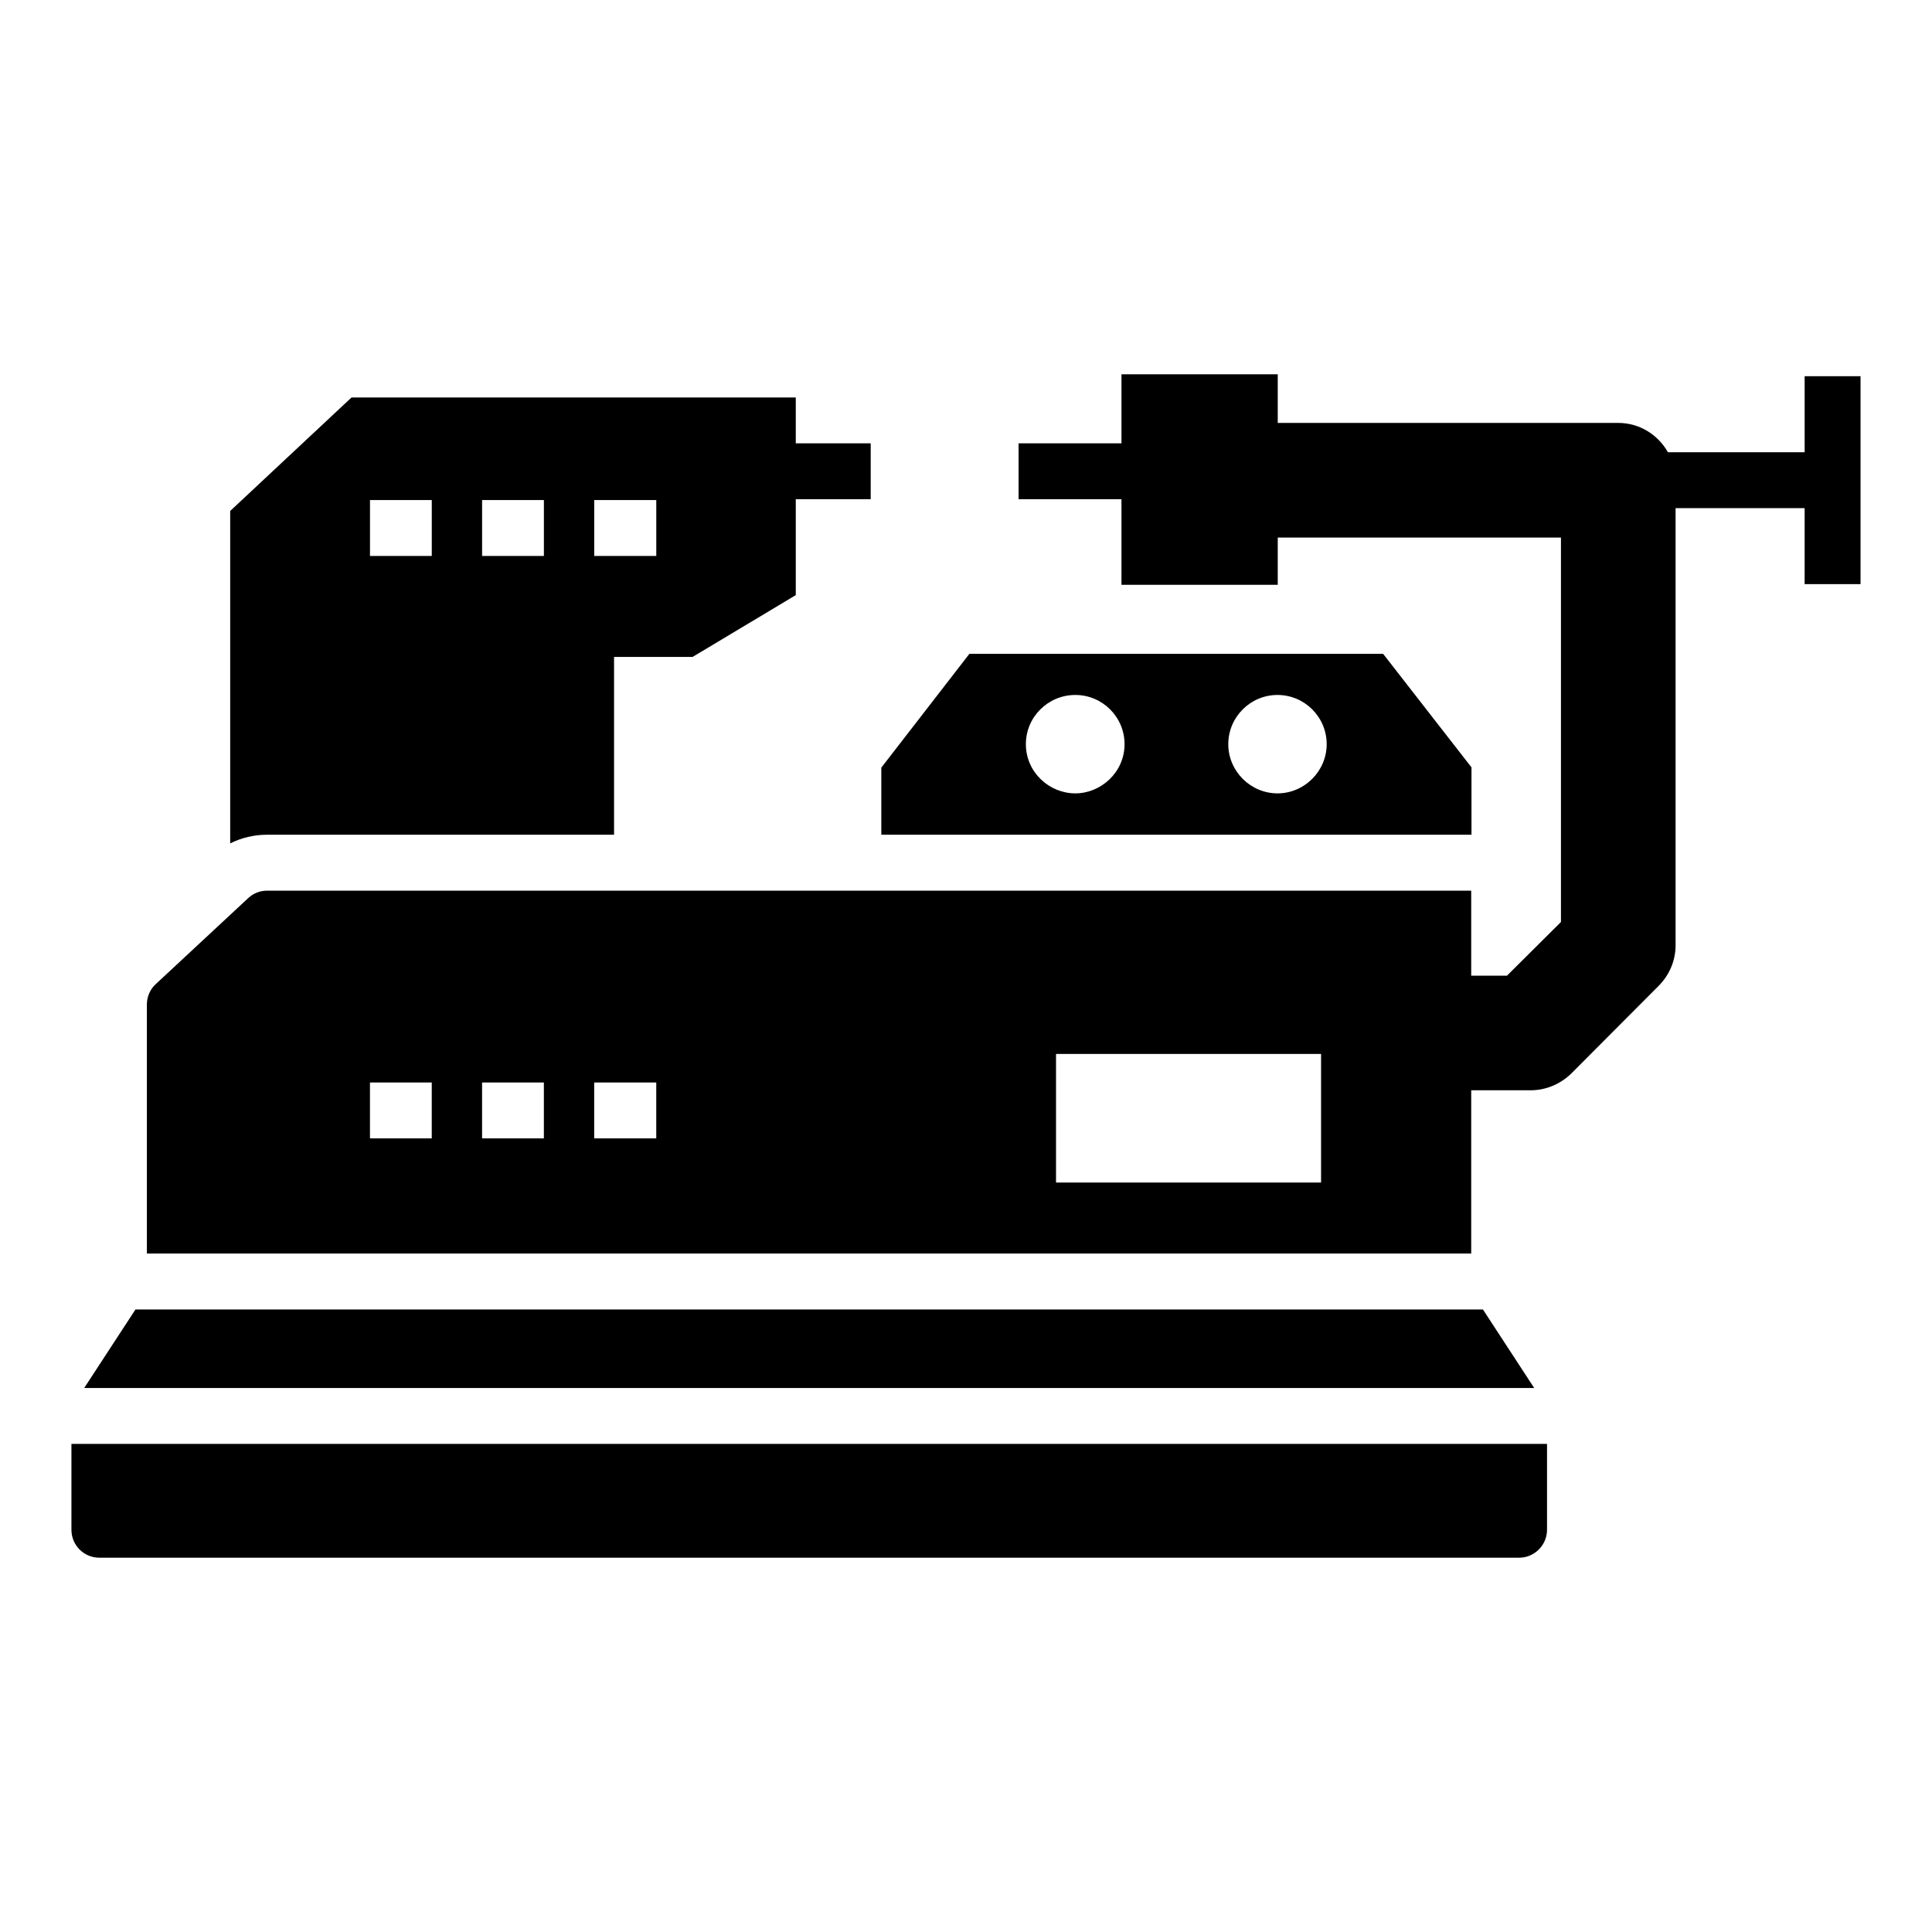
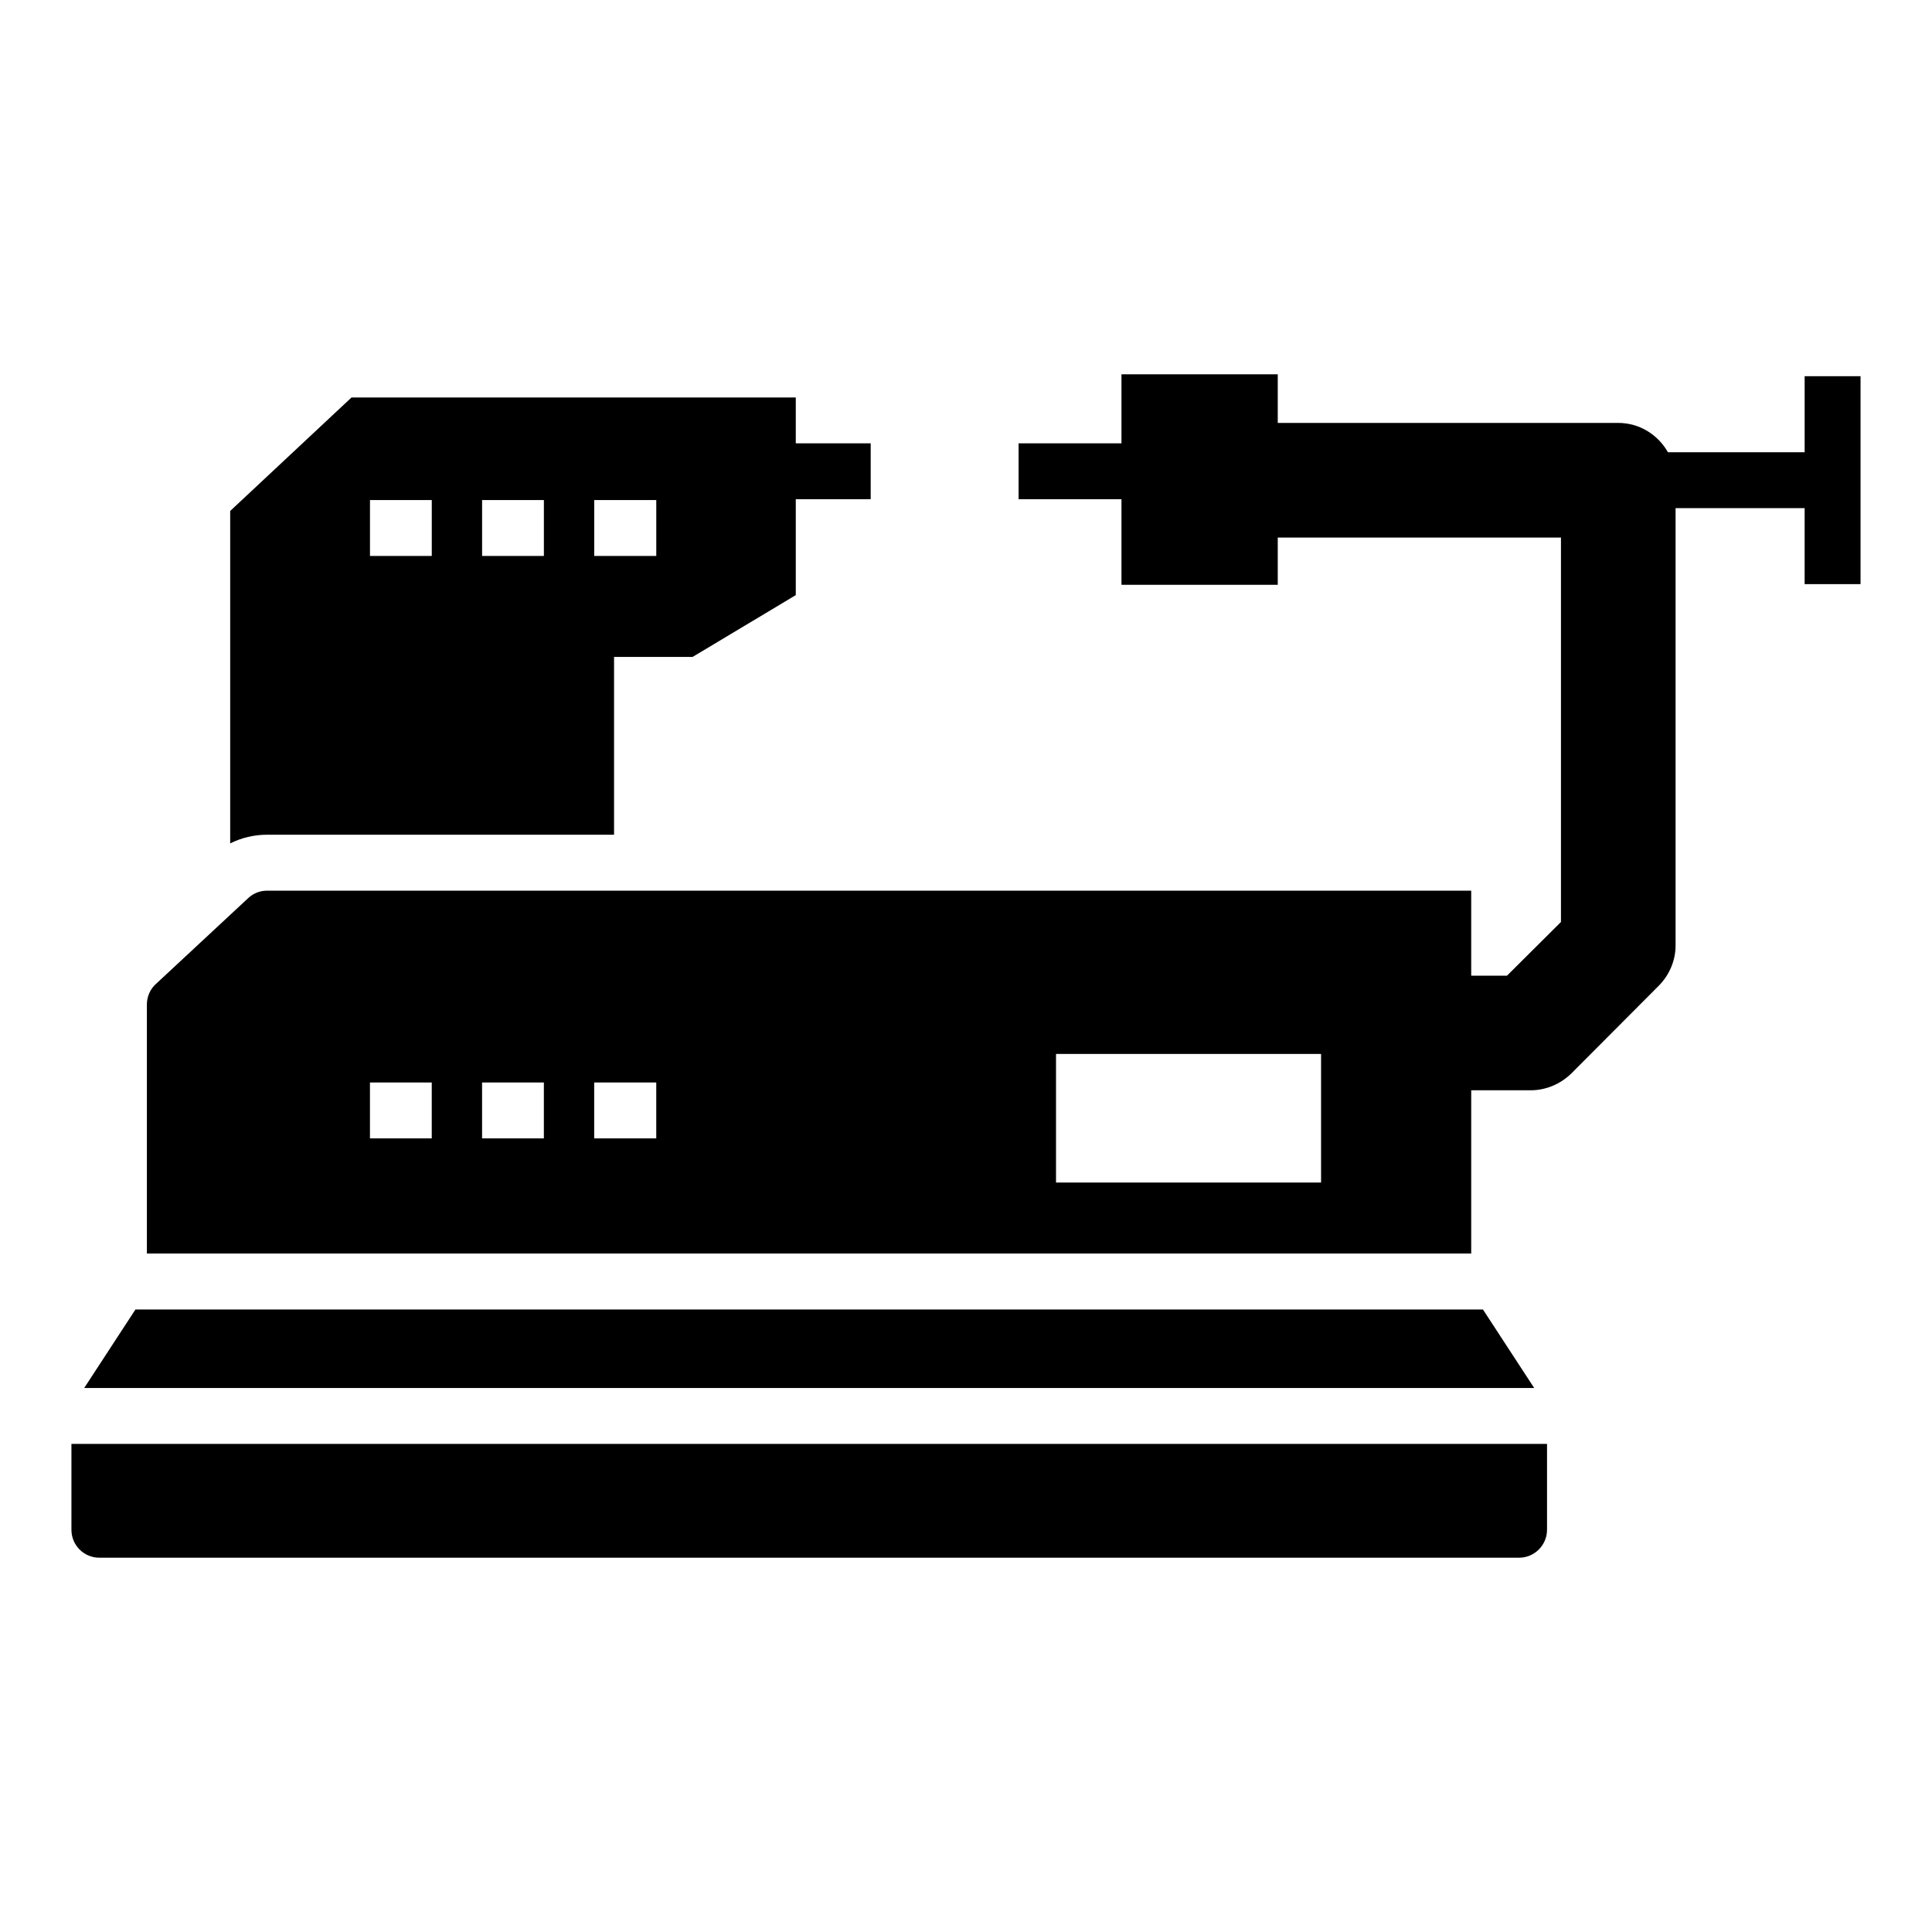
<svg xmlns="http://www.w3.org/2000/svg" fill="#000000" width="800px" height="800px" version="1.1" viewBox="144 144 512 512">
  <g>
    <path d="m622.25 243.7v20.145h-36.234c-2.609-4.609-7.496-7.766-13.156-7.766h-90.242v-12.891h-41.418v18.301h-27.266v14.816h27.266v22.672h41.418v-12.52h75.051v101.88l-14.301 14.227h-9.484v-22.523l-319.1-0.004c-1.852 0-3.629 0.668-5.039 2l-24.449 22.746c-1.484 1.332-2.371 3.336-2.371 5.41v66.012h350.96v-43.27h15.781c4 0 7.852-1.629 10.742-4.445l23.117-23.191c2.891-2.891 4.519-6.742 4.519-10.742v-115.89h34.203v20.141h14.816v-55.102zm-363.83 201.98h-16.375v-14.816h16.375zm29.711 0h-16.375v-14.816h16.375zm29.785 0h-16.449v-14.816h16.449zm176.18 11.707h-70.238v-34.082h70.238z" />
    <path d="m162.93 549.4c0 4.074 3.262 7.41 7.41 7.41h376.23c4.074 0 7.41-3.332 7.41-7.41v-22.746h-391.05z" />
    <path d="m306.73 365.21v-47.121h20.82l27.34-16.375v-25.414h19.855v-14.816h-19.855v-12.152h-117.73l-32.156 30.082v88.094c2.965-1.48 6.297-2.297 9.781-2.297zm-5.258-88.688h16.449v14.816h-16.449zm-29.711 0h16.375v14.816h-16.375zm-29.711 0h16.375v14.816h-16.375z" />
-     <path d="m533.96 347.36-23.414-30.082h-109.65l-23.34 30.156v17.781h156.4zm-104.98 6.891c-6.965 0-13.113-5.633-13.113-13.039 0-7.188 5.852-13.039 13.113-13.039 7.188 0 13.039 5.852 13.039 13.039 0 7.481-6.297 13.039-13.039 13.039zm53.566 0c-7.113 0-13.039-5.852-13.039-13.039s5.852-13.039 13.039-13.039 13.039 5.852 13.039 13.039c0 7.109-5.852 13.039-13.039 13.039z" />
    <path d="m536.99 491.02h-357.09l-13.59 20.82h384.27z" />
  </g>
</svg>